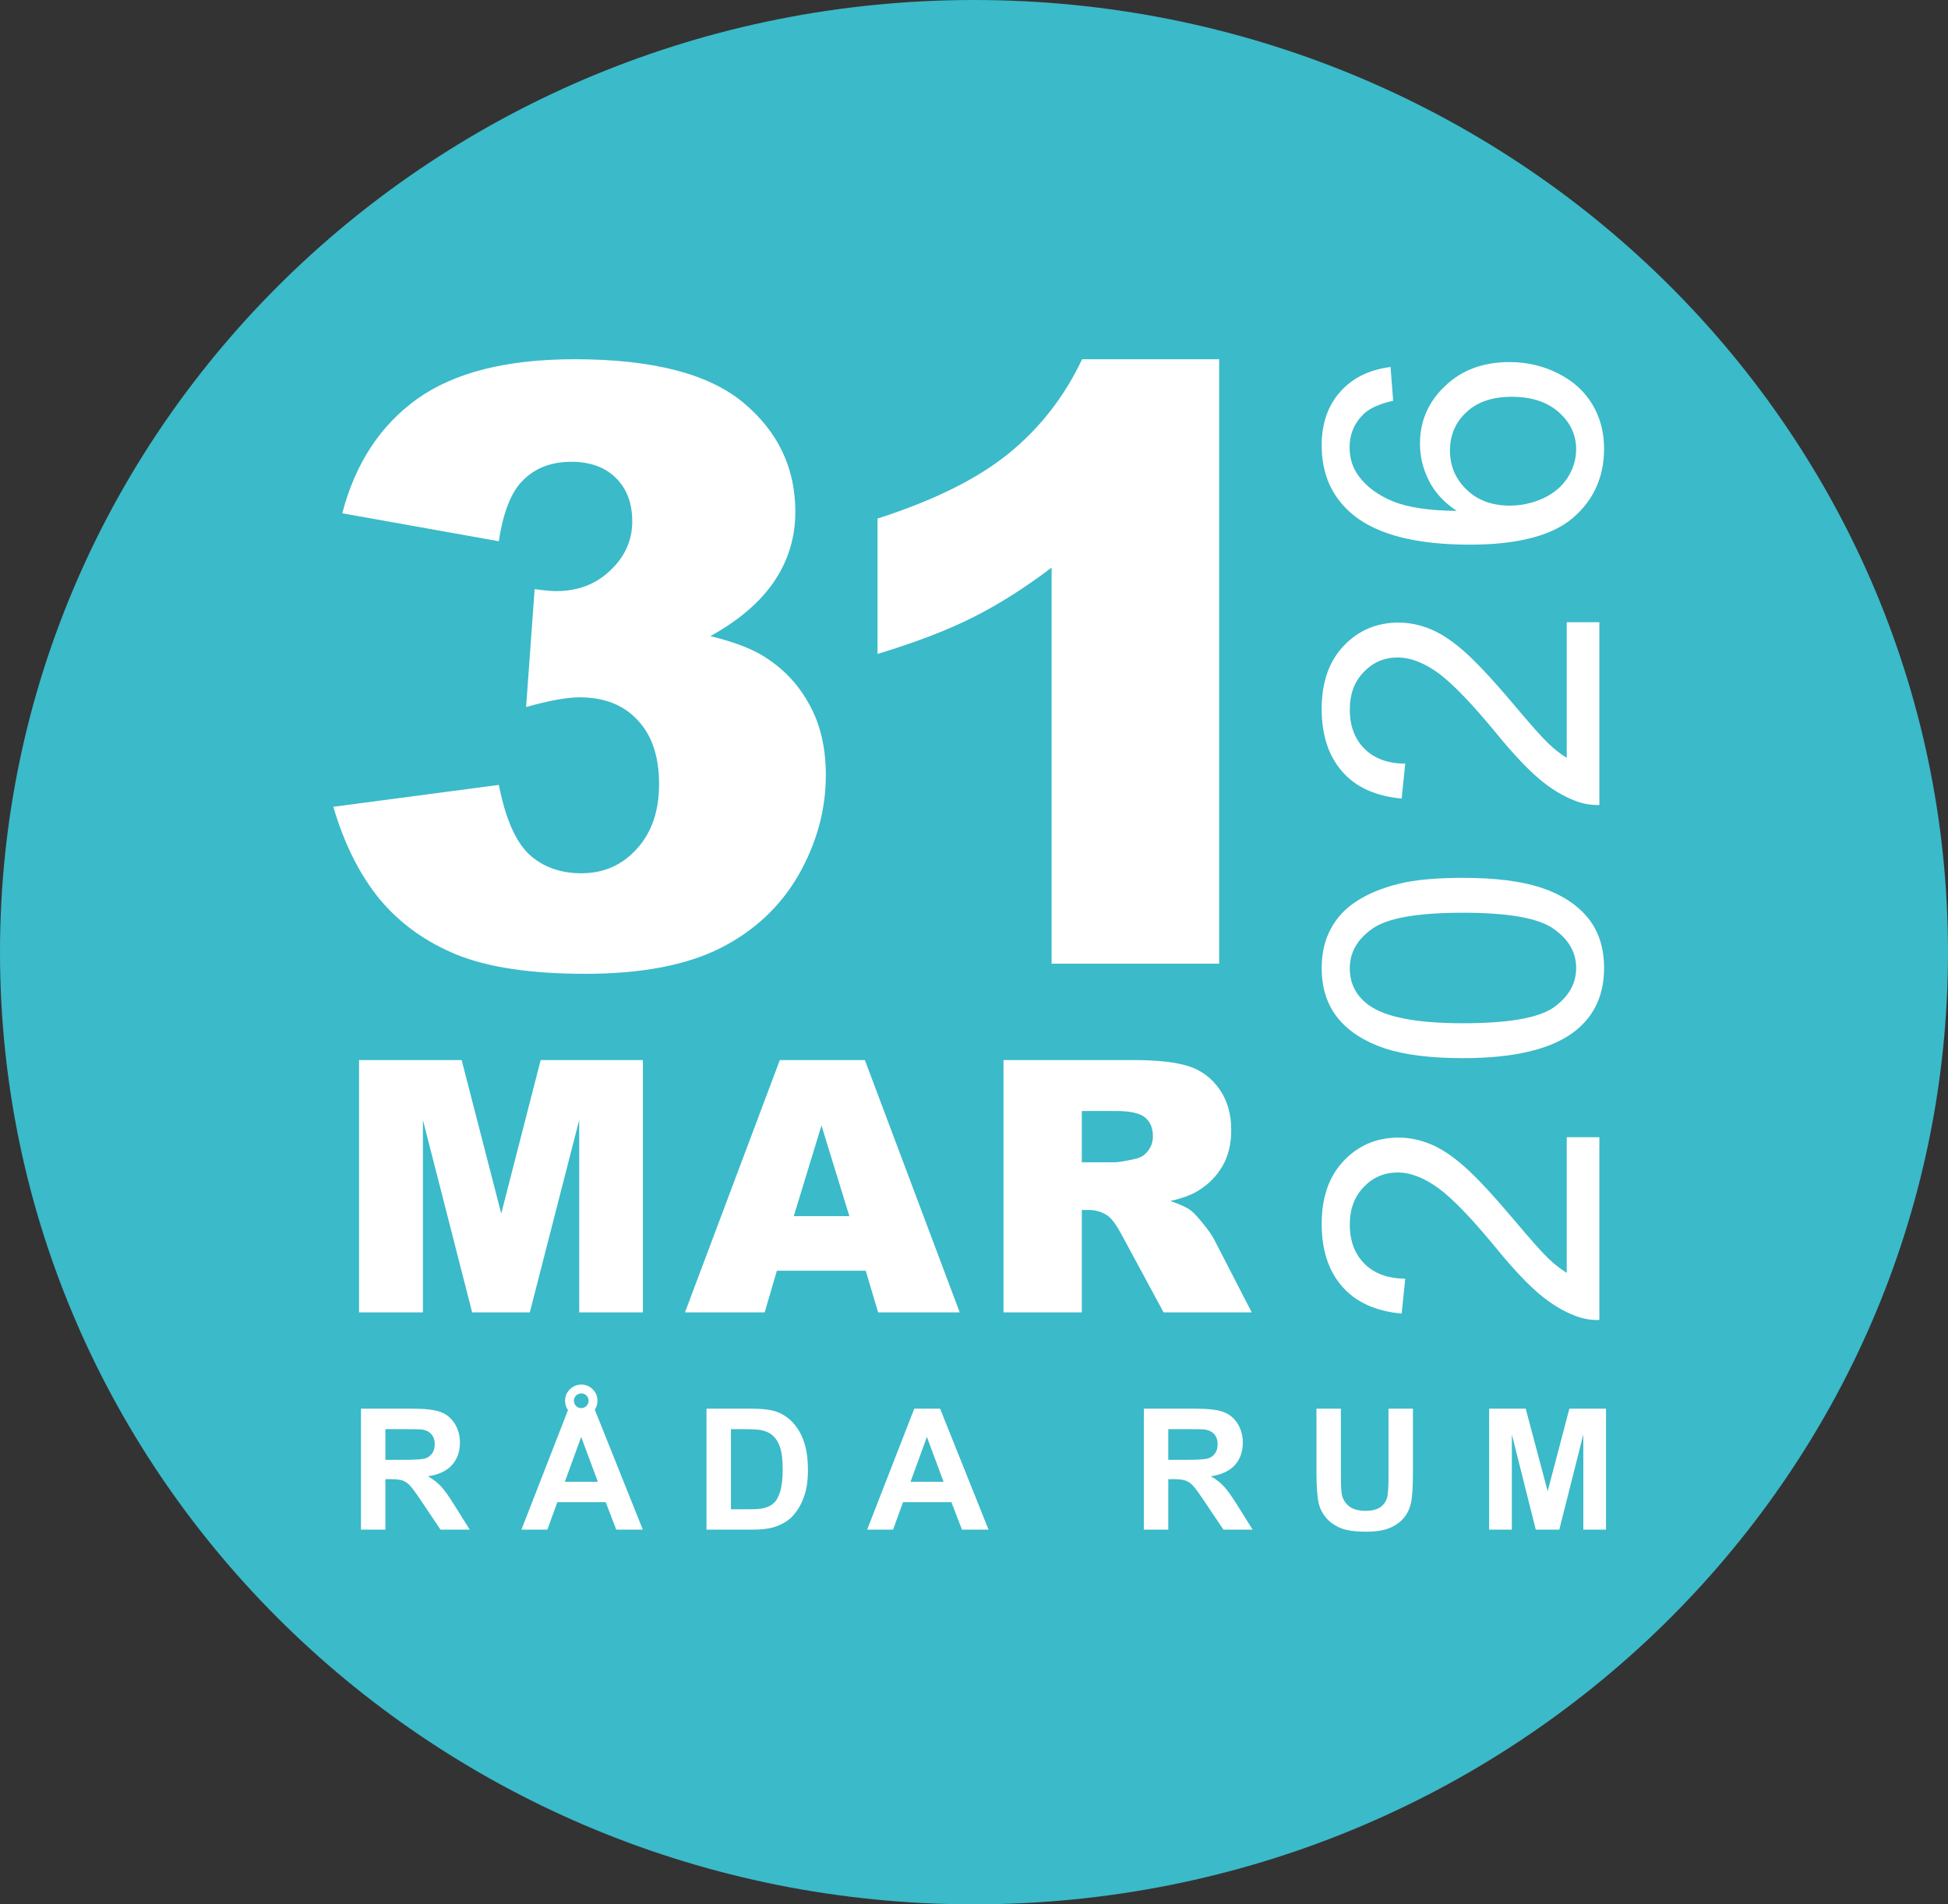
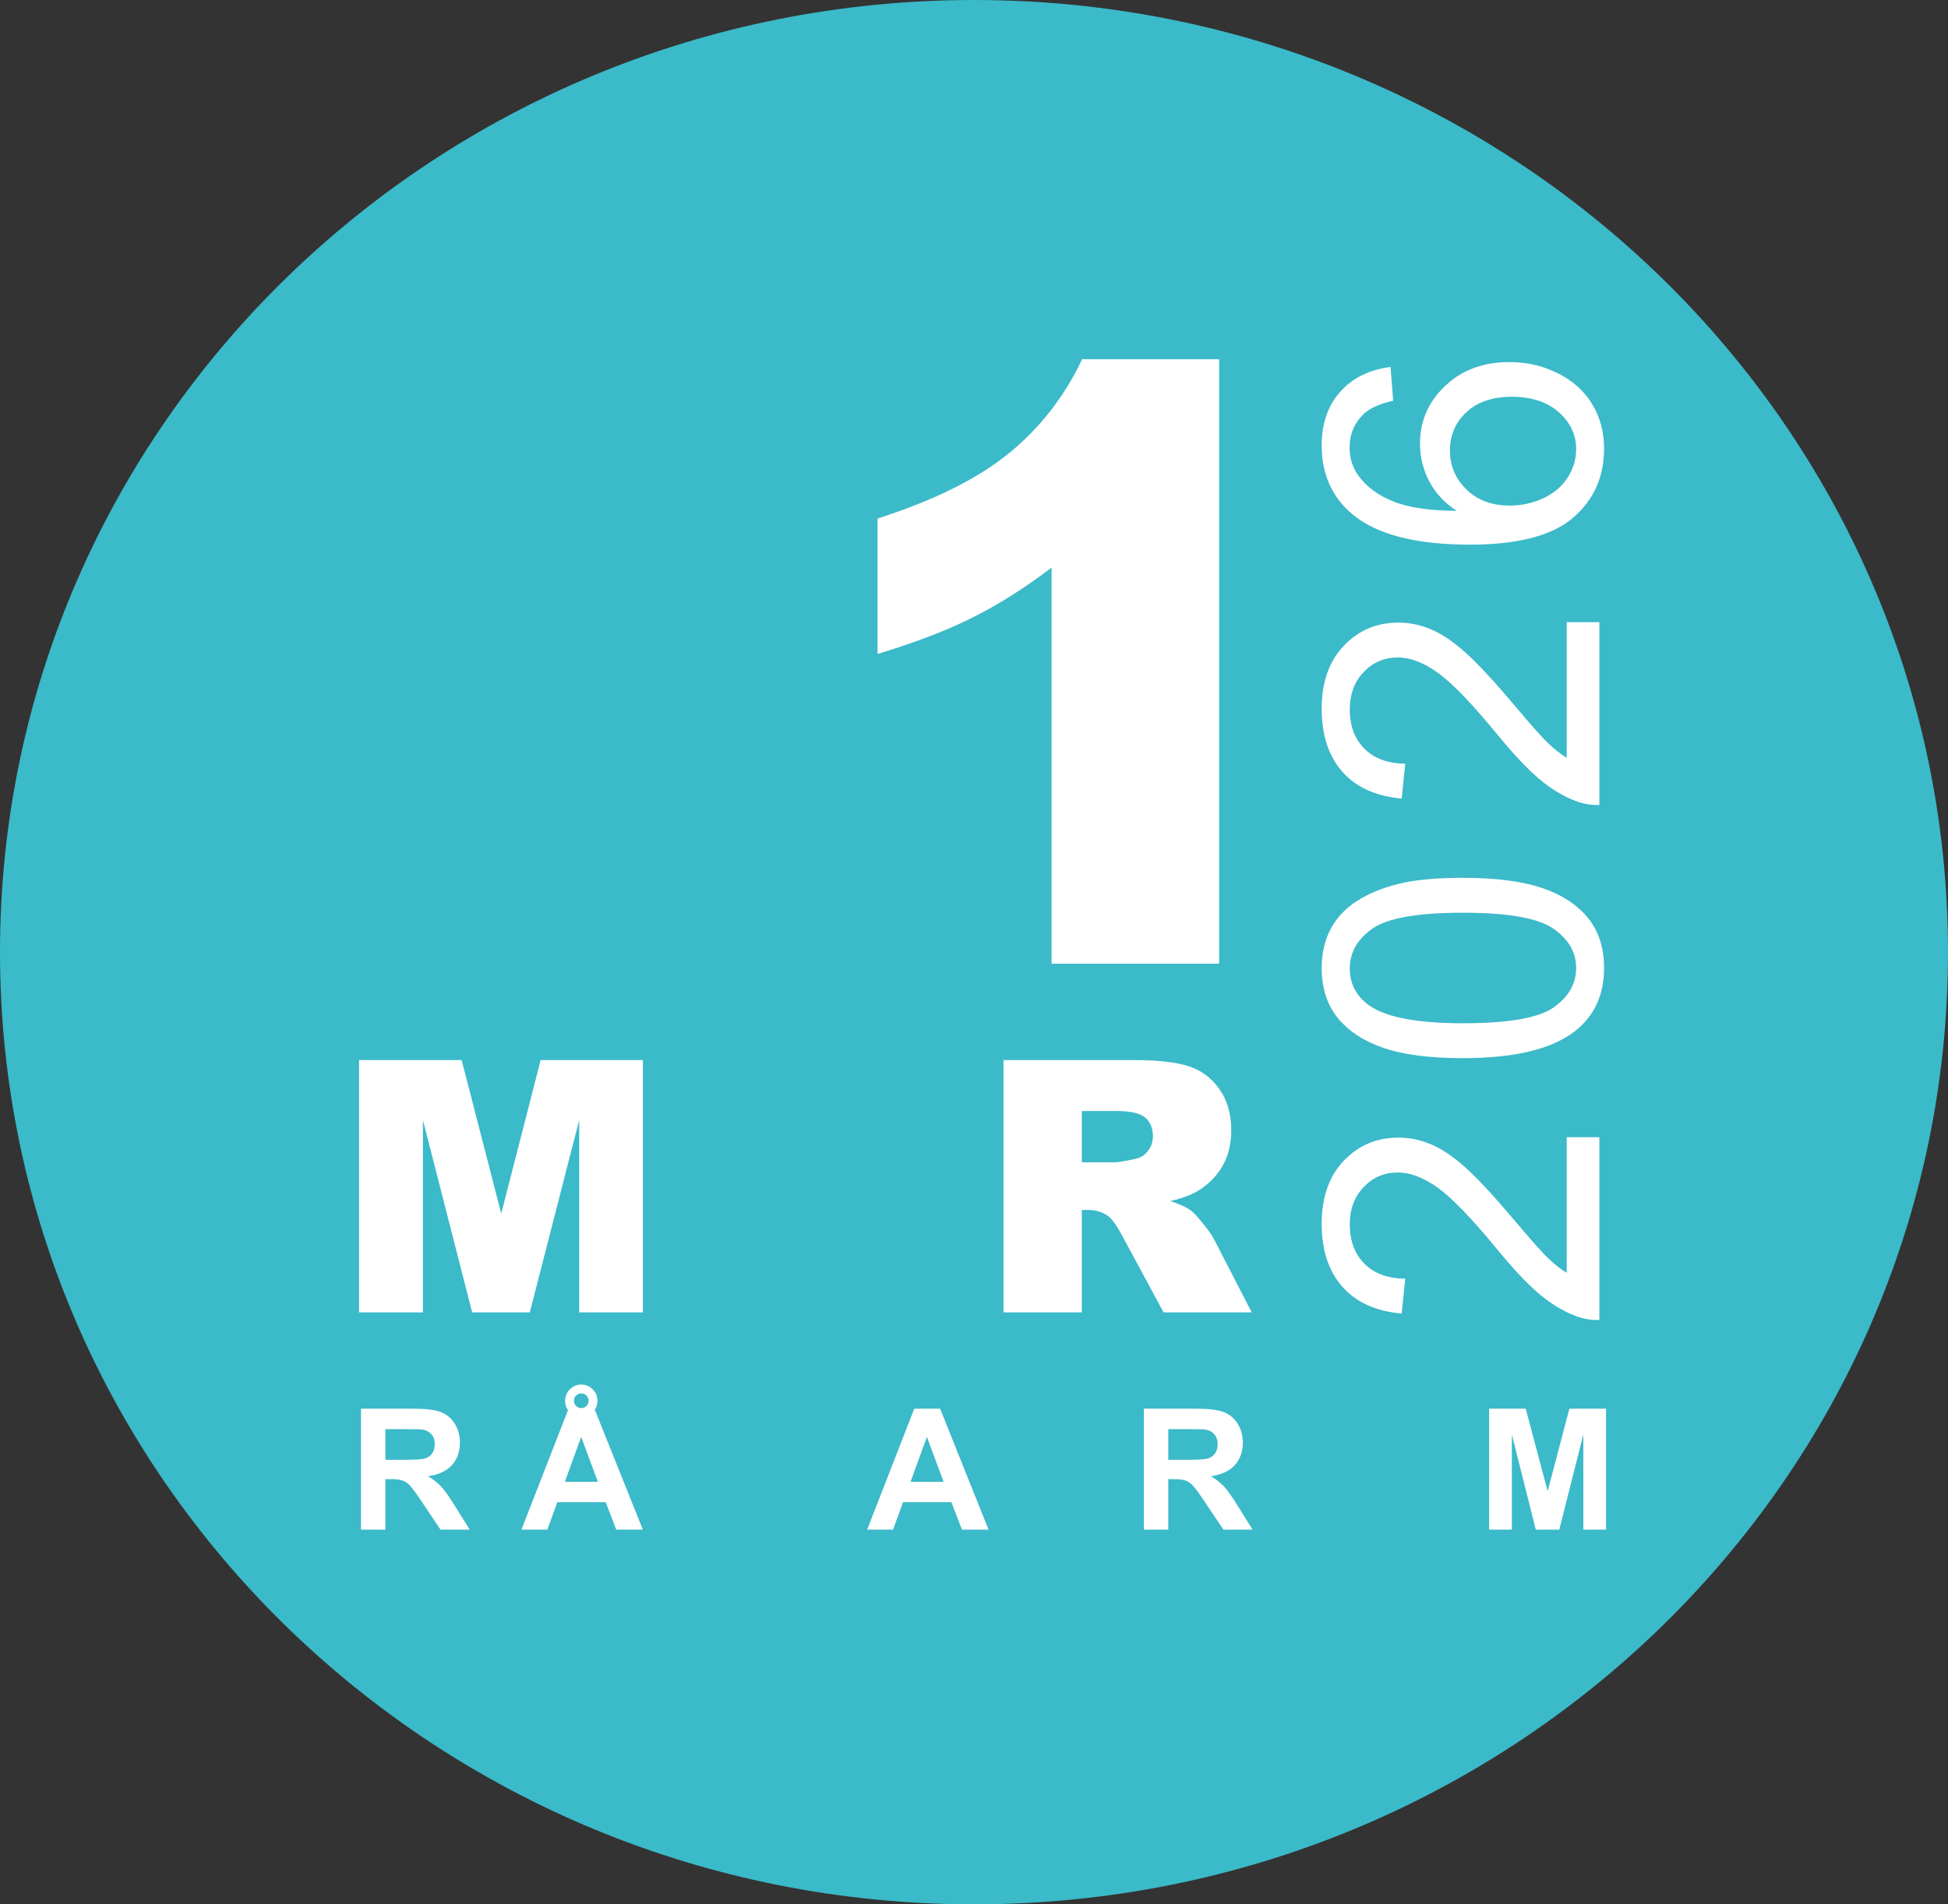
<svg xmlns="http://www.w3.org/2000/svg" width="450" height="440" viewBox="0 0 450 440" fill="none">
  <rect x="0" y="0" width="450" height="440" fill="#333333" stroke="none" />
  <g clip-path="url(#clip0_484_65)">
    <path d="M225 440C349.264 440 450 341.502 450 220C450 98.497 349.264 0 225 0C100.736 0 0 98.497 0 220C0 341.502 100.736 440 225 440Z" fill="#3BBAC9" />
    <path d="M281.633 83V222.658H242.926V131.145C236.663 135.891 230.587 139.731 224.7 142.666C218.875 145.601 211.547 148.411 202.716 151.096V119.811C215.743 115.628 225.859 110.601 233.061 104.731C240.264 98.861 245.901 91.617 249.972 83H281.633Z" fill="white" />
-     <path d="M115.237 125.057L79.067 118.594C82.073 107.104 87.835 98.299 96.354 92.179C104.934 86.06 117.054 83 132.712 83C150.688 83 163.684 86.341 171.701 93.022C179.718 99.704 183.727 108.103 183.727 118.219C183.727 124.151 182.098 129.522 178.841 134.33C175.584 139.138 170.668 143.353 164.091 146.975C169.415 148.286 173.486 149.816 176.305 151.565C180.877 154.375 184.416 158.09 186.921 162.711C189.489 167.27 190.773 172.734 190.773 179.103C190.773 187.096 188.675 194.777 184.478 202.145C180.282 209.451 174.238 215.102 166.346 219.099C158.454 223.033 148.088 225 135.249 225C122.722 225 112.826 223.533 105.561 220.598C98.358 217.663 92.408 213.385 87.71 207.765C83.075 202.083 79.505 194.964 77 186.409L115.237 181.351C116.741 189.032 119.058 194.371 122.19 197.368C125.384 200.303 129.424 201.77 134.309 201.77C139.445 201.77 143.704 199.897 147.086 196.15C150.531 192.404 152.254 187.408 152.254 181.164C152.254 174.794 150.594 169.861 147.274 166.364C144.017 162.867 139.57 161.119 133.933 161.119C130.927 161.119 126.793 161.868 121.532 163.367L123.505 136.109C125.635 136.422 127.294 136.578 128.484 136.578C133.495 136.578 137.66 134.985 140.98 131.801C144.362 128.616 146.053 124.838 146.053 120.467C146.053 116.283 144.8 112.942 142.295 110.445C139.79 107.947 136.345 106.698 131.96 106.698C127.451 106.698 123.787 108.072 120.968 110.819C118.15 113.504 116.24 118.25 115.237 125.057Z" fill="white" />
    <path d="M231.815 303.223V244.928H261.837C267.404 244.928 271.659 245.405 274.602 246.359C277.544 247.314 279.917 249.09 281.72 251.688C283.522 254.259 284.424 257.401 284.424 261.112C284.424 264.346 283.735 267.143 282.356 269.502C280.978 271.835 279.082 273.731 276.67 275.189C275.132 276.117 273.025 276.885 270.347 277.495C272.494 278.211 274.058 278.927 275.039 279.643C275.702 280.12 276.656 281.14 277.902 282.704C279.175 284.269 280.023 285.475 280.447 286.323L289.156 303.223H268.796L259.173 285.408C257.954 283.102 256.867 281.604 255.912 280.915C254.613 280.014 253.142 279.563 251.498 279.563H249.908V303.223H231.815ZM249.908 268.548H257.503C258.325 268.548 259.915 268.283 262.275 267.753C263.468 267.514 264.435 266.904 265.178 265.924C265.946 264.943 266.331 263.816 266.331 262.544C266.331 260.661 265.734 259.217 264.541 258.209C263.348 257.202 261.108 256.698 257.821 256.698H249.908V268.548Z" fill="white" />
-     <path d="M199.987 293.6H179.468L176.645 303.223H158.234L180.144 244.928H199.788L221.699 303.223H202.85L199.987 293.6ZM196.209 280.995L189.767 260.038L183.365 280.995H196.209Z" fill="white" />
    <path d="M82.943 244.928H106.643L115.789 280.398L124.895 244.928H148.515V303.223H133.802V258.766L122.39 303.223H109.068L97.696 258.766V303.223H82.943V244.928Z" fill="white" />
    <path d="M321.222 84.79L321.833 92.591C318.753 93.288 316.516 94.276 315.122 95.554C312.885 97.675 311.766 100.29 311.766 103.398C311.766 105.897 312.463 108.09 313.858 109.978C315.659 112.448 318.288 114.394 321.745 115.818C325.203 117.241 330.127 117.982 336.518 118.04C333.642 116.152 331.507 113.842 330.112 111.111C328.718 108.381 328.021 105.519 328.021 102.527C328.021 97.297 329.953 92.852 333.817 89.192C337.651 85.502 342.619 83.657 348.72 83.657C352.729 83.657 356.463 84.529 359.92 86.272C363.348 87.986 365.977 90.354 367.807 93.375C369.638 96.397 370.553 99.825 370.553 103.66C370.553 110.196 368.156 115.527 363.362 119.653C358.54 123.778 350.609 125.841 339.569 125.841C327.222 125.841 318.245 123.56 312.638 118.999C307.757 115.019 305.316 109.659 305.316 102.919C305.316 97.893 306.726 93.782 309.544 90.586C312.362 87.361 316.255 85.43 321.222 84.79ZM348.764 116.82C351.466 116.82 354.051 116.254 356.521 115.121C358.99 113.959 360.878 112.346 362.186 110.283C363.464 108.221 364.103 106.056 364.103 103.79C364.103 100.478 362.767 97.631 360.094 95.249C357.421 92.867 353.79 91.676 349.2 91.676C344.784 91.676 341.312 92.852 338.784 95.206C336.228 97.559 334.95 100.522 334.95 104.095C334.95 107.64 336.228 110.647 338.784 113.116C341.312 115.585 344.638 116.82 348.764 116.82Z" fill="white" />
    <path d="M361.924 143.765L369.463 143.765L369.463 185.992C367.575 186.05 365.759 185.745 364.016 185.077C361.14 184.002 358.307 182.288 355.518 179.935C352.729 177.552 349.505 174.124 345.844 169.65C340.15 162.707 335.647 158.015 332.335 155.575C328.994 153.134 325.842 151.914 322.878 151.914C319.77 151.914 317.155 153.033 315.034 155.27C312.885 157.477 311.81 160.368 311.81 163.942C311.81 167.718 312.943 170.74 315.209 173.006C317.475 175.272 320.612 176.419 324.622 176.448L323.794 184.51C317.78 183.958 313.204 181.881 310.067 178.279C306.9 174.676 305.316 169.839 305.316 163.767C305.316 157.637 307.016 152.786 310.415 149.212C313.814 145.639 318.027 143.852 323.053 143.852C325.609 143.852 328.122 144.375 330.592 145.421C333.061 146.467 335.661 148.21 338.392 150.65C341.123 153.062 344.871 157.085 349.635 162.721C353.586 167.428 356.274 170.449 357.697 171.786C359.092 173.122 360.501 174.226 361.924 175.098L361.924 143.765Z" fill="white" />
    <path d="M337.956 244.485C330.403 244.485 324.331 243.715 319.741 242.176C315.122 240.607 311.563 238.297 309.064 235.247C306.566 232.167 305.316 228.303 305.316 223.655C305.316 220.227 306.014 217.22 307.408 214.634C308.774 212.049 310.764 209.913 313.378 208.228C315.964 206.543 319.131 205.222 322.878 204.263C326.597 203.304 331.623 202.825 337.956 202.825C345.452 202.825 351.509 203.595 356.128 205.134C360.719 206.674 364.278 208.984 366.805 212.063C369.304 215.114 370.553 218.978 370.553 223.655C370.553 229.814 368.345 234.651 363.929 238.167C358.612 242.379 349.955 244.485 337.956 244.485ZM337.956 236.423C348.444 236.423 355.431 235.203 358.917 232.763C362.375 230.293 364.103 227.258 364.103 223.655C364.103 220.053 362.36 217.031 358.874 214.591C355.388 212.121 348.415 210.887 337.956 210.887C327.44 210.887 320.453 212.121 316.995 214.591C313.538 217.031 311.81 220.082 311.81 223.742C311.81 227.345 313.335 230.221 316.385 232.371C320.278 235.072 327.469 236.423 337.956 236.423Z" fill="white" />
    <path d="M361.924 262.756L369.463 262.756L369.463 304.983C367.575 305.041 365.759 304.736 364.016 304.068C361.14 302.993 358.307 301.279 355.518 298.926C352.729 296.544 349.505 293.116 345.844 288.642C340.15 281.698 335.647 277.006 332.335 274.566C328.994 272.125 325.842 270.905 322.878 270.905C319.77 270.905 317.155 272.024 315.034 274.261C312.885 276.469 311.81 279.359 311.81 282.933C311.81 286.71 312.943 289.731 315.209 291.997C317.475 294.263 320.612 295.411 324.622 295.44L323.794 303.502C317.78 302.95 313.204 300.872 310.067 297.27C306.9 293.668 305.316 288.83 305.316 282.758C305.316 276.629 307.016 271.777 310.415 268.203C313.814 264.63 318.027 262.843 323.053 262.843C325.609 262.843 328.122 263.366 330.592 264.412C333.061 265.458 335.661 267.201 338.392 269.641C341.123 272.053 344.871 276.077 349.635 281.713C353.586 286.419 356.274 289.44 357.697 290.777C359.092 292.113 360.501 293.217 361.924 294.089L361.924 262.756Z" fill="white" />
    <path d="M344.003 353.425V325.476H352.449L357.521 344.541L362.535 325.476H371V353.425H365.757V331.424L360.209 353.425H354.775L349.246 331.424V353.425H344.003Z" fill="white" />
-     <path d="M304.111 325.476H309.754V340.613C309.754 343.016 309.824 344.573 309.964 345.285C310.206 346.428 310.778 347.35 311.68 348.049C312.595 348.735 313.841 349.079 315.417 349.079C317.018 349.079 318.226 348.754 319.039 348.106C319.853 347.445 320.342 346.638 320.507 345.685C320.672 344.732 320.755 343.149 320.755 340.938V325.476H326.398V340.156C326.398 343.511 326.246 345.882 325.941 347.267C325.636 348.653 325.07 349.822 324.244 350.775C323.431 351.729 322.338 352.491 320.965 353.063C319.592 353.622 317.8 353.902 315.588 353.902C312.919 353.902 310.892 353.597 309.507 352.987C308.134 352.364 307.047 351.563 306.246 350.585C305.446 349.593 304.918 348.557 304.664 347.477C304.295 345.876 304.111 343.511 304.111 340.385V325.476Z" fill="white" />
    <path d="M264.238 353.425V325.476H276.115C279.102 325.476 281.269 325.73 282.617 326.238C283.977 326.734 285.063 327.624 285.877 328.907C286.69 330.191 287.097 331.659 287.097 333.311C287.097 335.409 286.481 337.144 285.248 338.516C284.015 339.876 282.172 340.734 279.719 341.09C280.939 341.802 281.943 342.584 282.731 343.435C283.532 344.287 284.606 345.799 285.953 347.973L289.366 353.425H282.617L278.537 347.344C277.088 345.17 276.096 343.804 275.563 343.245C275.029 342.673 274.463 342.285 273.866 342.082C273.268 341.865 272.321 341.757 271.025 341.757H269.881V353.425H264.238ZM269.881 337.296H274.056C276.764 337.296 278.454 337.182 279.128 336.953C279.801 336.724 280.329 336.33 280.71 335.771C281.091 335.212 281.282 334.513 281.282 333.674C281.282 332.733 281.028 331.977 280.52 331.405C280.024 330.82 279.318 330.452 278.403 330.299C277.946 330.236 276.573 330.204 274.285 330.204H269.881V337.296Z" fill="white" />
    <path d="M228.36 353.425H222.221L219.781 347.077H208.609L206.302 353.425H200.315L211.202 325.476H217.169L228.36 353.425ZM217.97 342.368L214.119 331.996L210.344 342.368H217.97Z" fill="white" />
-     <path d="M163.206 325.476H173.521C175.847 325.476 177.62 325.654 178.84 326.009C180.48 326.492 181.884 327.35 183.054 328.583C184.223 329.816 185.113 331.329 185.723 333.121C186.333 334.9 186.638 337.099 186.638 339.717C186.638 342.018 186.352 344.001 185.78 345.666C185.081 347.699 184.083 349.345 182.787 350.604C181.808 351.557 180.486 352.301 178.821 352.834C177.575 353.228 175.91 353.425 173.826 353.425H163.206V325.476ZM168.85 330.204V348.716H173.063C174.639 348.716 175.777 348.627 176.476 348.449C177.391 348.221 178.147 347.833 178.745 347.286C179.355 346.74 179.851 345.844 180.232 344.598C180.613 343.34 180.804 341.63 180.804 339.47C180.804 337.309 180.613 335.65 180.232 334.494C179.851 333.337 179.317 332.434 178.63 331.786C177.944 331.138 177.073 330.699 176.018 330.471C175.23 330.293 173.686 330.204 171.385 330.204H168.85Z" fill="white" />
    <path d="M148.499 353.426H142.36L139.92 347.077H128.748L126.441 353.426H120.454L131.341 325.476H137.308L148.499 353.426ZM138.109 342.368L134.258 331.997L130.483 342.368H138.109ZM138.013 323.646C138.013 324.676 137.645 325.559 136.908 326.296C136.183 327.021 135.306 327.383 134.277 327.383C133.247 327.383 132.364 327.021 131.627 326.296C130.902 325.559 130.54 324.676 130.54 323.646C130.54 322.616 130.902 321.739 131.627 321.015C132.364 320.278 133.247 319.909 134.277 319.909C135.306 319.909 136.183 320.271 136.908 320.996C137.645 321.72 138.013 322.604 138.013 323.646ZM135.973 323.646C135.973 323.176 135.808 322.775 135.478 322.445C135.147 322.114 134.747 321.949 134.277 321.949C133.806 321.949 133.406 322.114 133.076 322.445C132.745 322.775 132.58 323.176 132.58 323.646C132.58 324.116 132.745 324.517 133.076 324.847C133.406 325.178 133.806 325.343 134.277 325.343C134.747 325.343 135.147 325.178 135.478 324.847C135.808 324.517 135.973 324.116 135.973 323.646Z" fill="white" />
    <path d="M83.383 353.425V325.476H95.261C98.248 325.476 100.415 325.73 101.763 326.238C103.123 326.734 104.209 327.624 105.023 328.907C105.836 330.191 106.243 331.659 106.243 333.311C106.243 335.409 105.626 337.144 104.394 338.516C103.161 339.876 101.318 340.734 98.865 341.09C100.085 341.802 101.089 342.584 101.877 343.435C102.678 344.287 103.752 345.799 105.099 347.973L108.512 353.425H101.763L97.683 347.344C96.234 345.17 95.242 343.804 94.708 343.245C94.174 342.673 93.609 342.285 93.011 342.082C92.414 341.865 91.467 341.757 90.171 341.757H89.027V353.425H83.383ZM89.027 337.296H93.202C95.909 337.296 97.6 337.182 98.274 336.953C98.947 336.724 99.475 336.33 99.856 335.771C100.237 335.212 100.428 334.513 100.428 333.674C100.428 332.733 100.174 331.977 99.665 331.405C99.17 330.82 98.464 330.452 97.549 330.299C97.091 330.236 95.719 330.204 93.431 330.204H89.027V337.296Z" fill="white" />
  </g>
  <defs>
    <clipPath id="clip0_484_65">
      <rect width="450" height="440" fill="white" />
    </clipPath>
  </defs>
</svg>